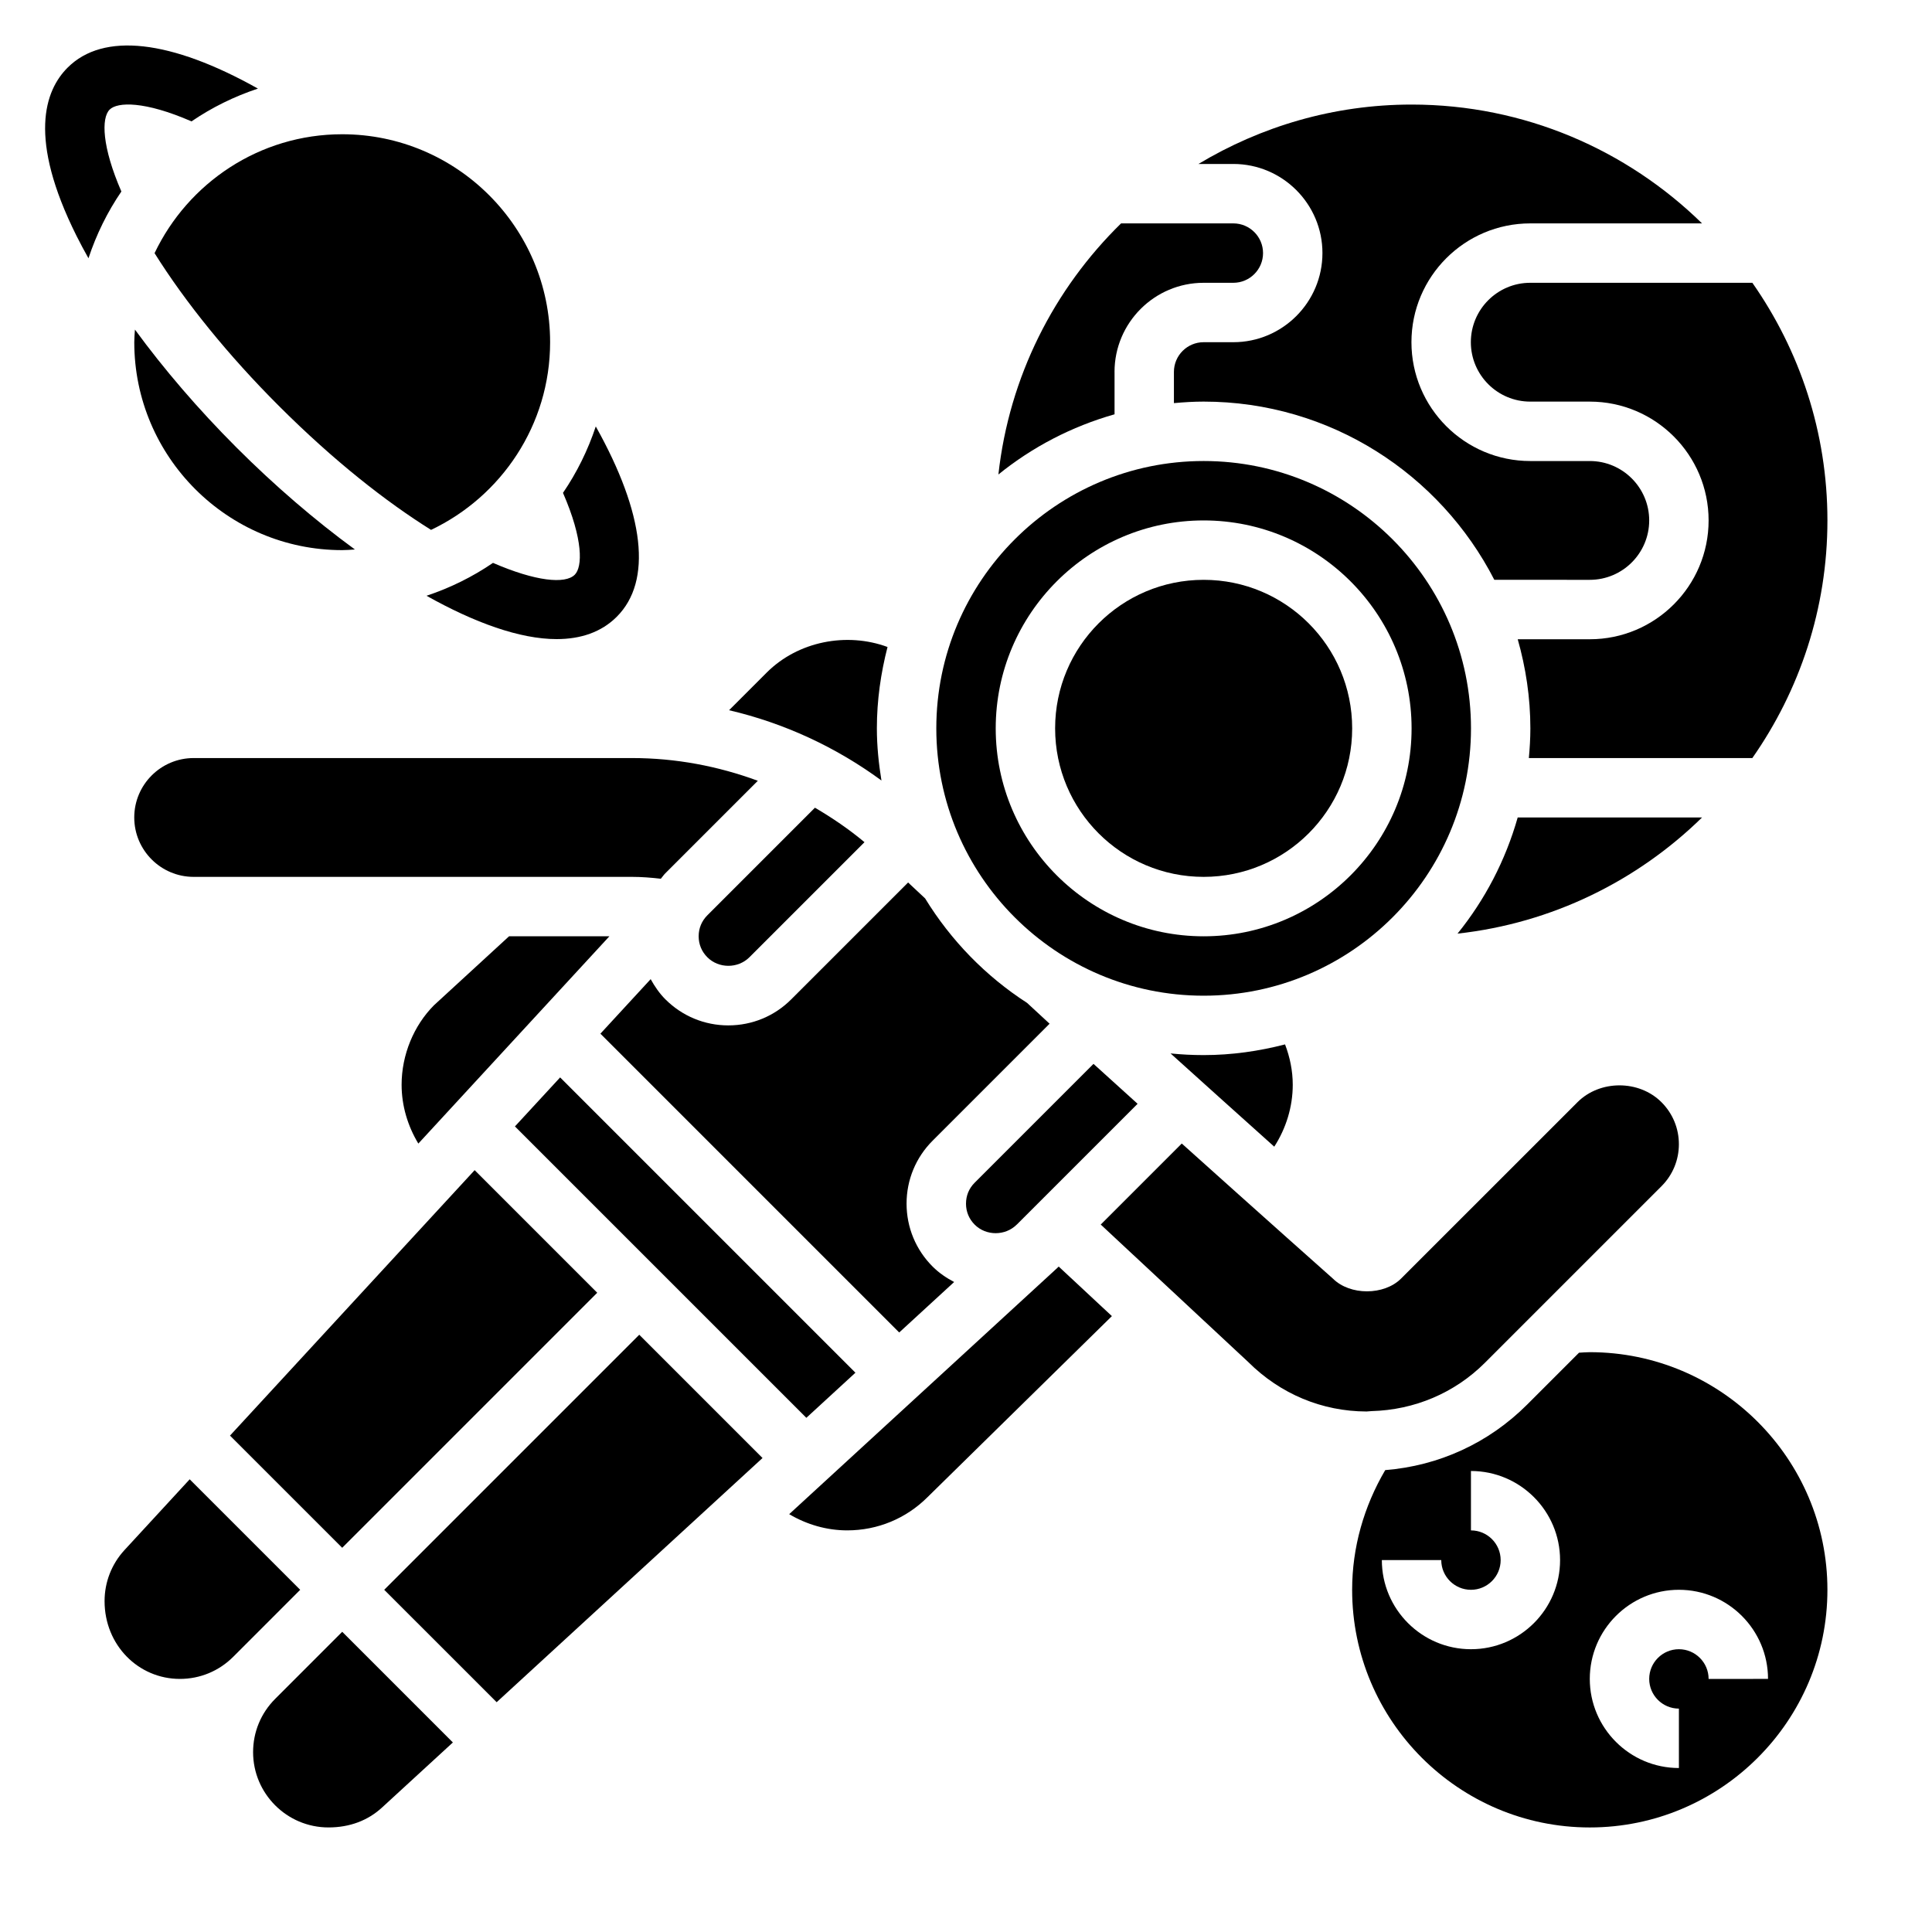
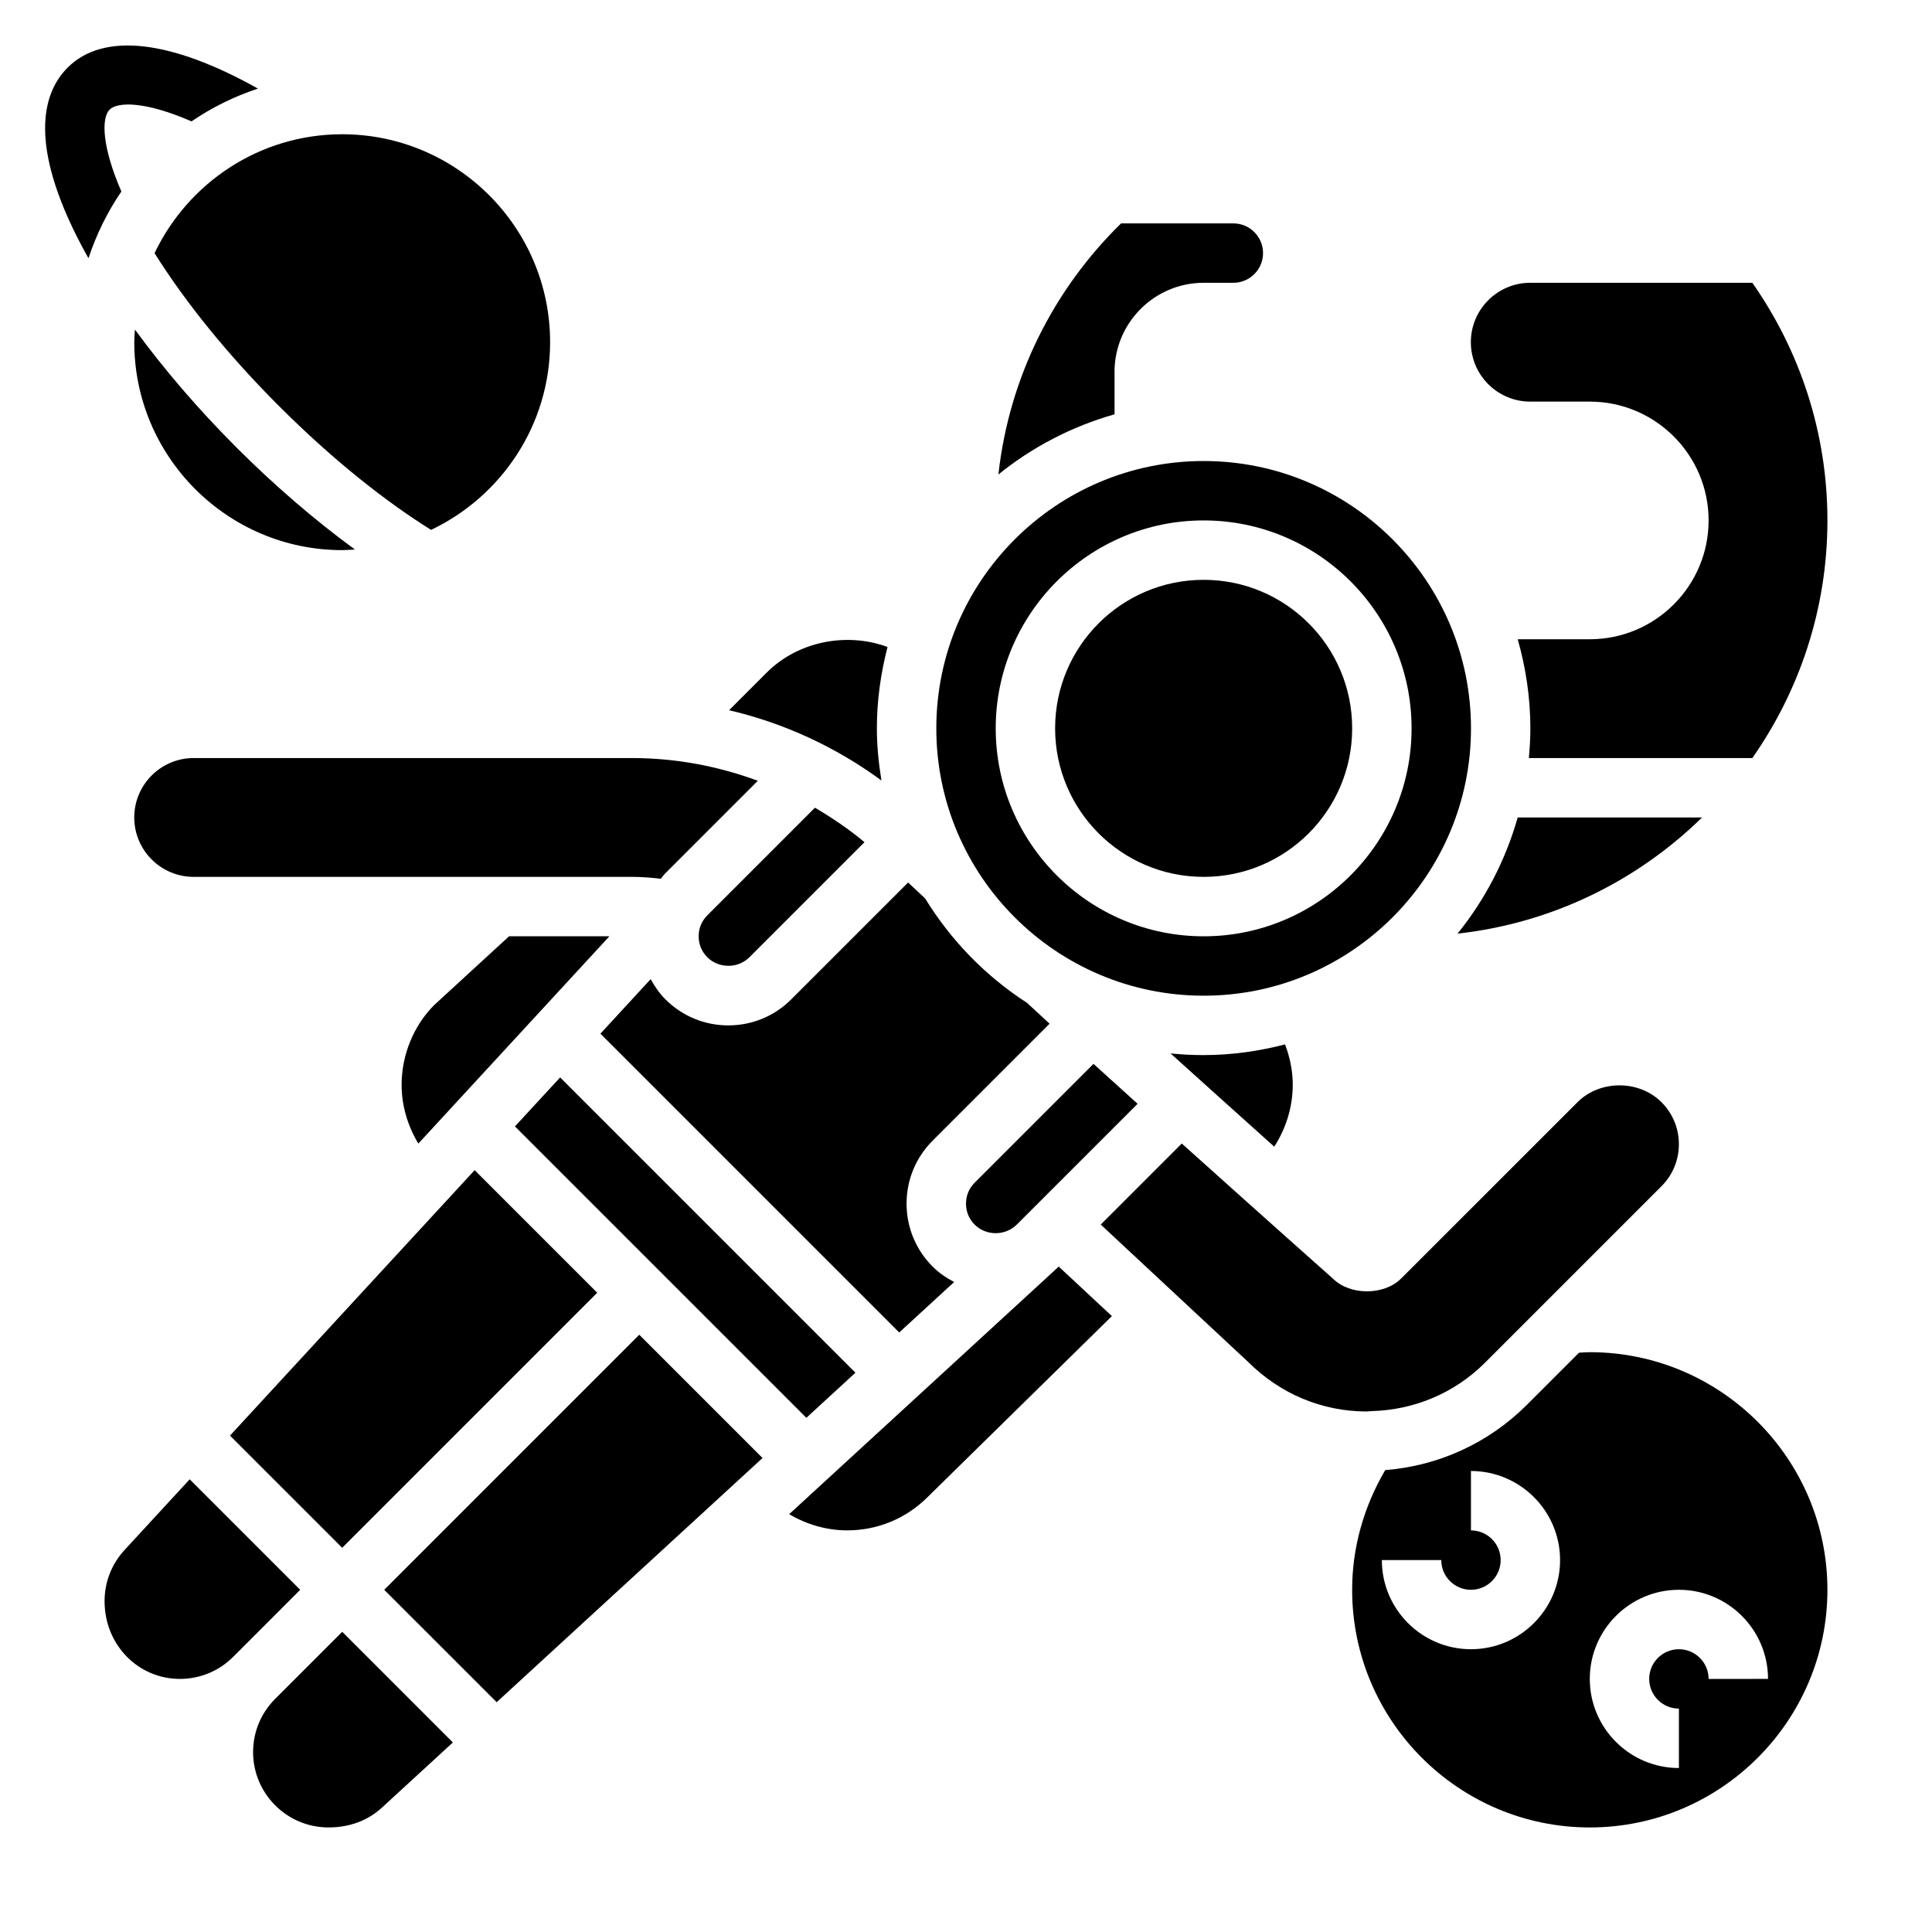
<svg xmlns="http://www.w3.org/2000/svg" fill="#000000" width="800px" height="800px" version="1.1" viewBox="144 144 512 512">
  <g>
    <path d="m173.05 173.05c2.07-2.07 9.297-2.289 21.703 3.117 5.379-3.676 11.297-6.594 17.602-8.688-23.102-12.945-40.965-15.016-50.434-5.559-6.07 6.062-10.57 18.719 2.363 44.602 0.973 1.945 2.035 3.93 3.16 5.922 2.098-6.34 5.031-12.289 8.723-17.691-5.141-11.824-5.359-19.449-3.117-21.703z" />
-     <path d="m274.65 293.17c-5.383 3.684-11.312 6.613-17.617 8.715 12.73 7.141 24.727 11.484 34.48 11.484 6.406 0 11.855-1.844 15.934-5.918 9.469-9.461 7.383-27.332-5.559-50.438-2.094 6.305-5.016 12.227-8.691 17.602 5.406 12.406 5.188 19.633 3.117 21.695-2.512 2.527-10.359 1.77-21.664-3.141z" />
    <path d="m331.46 397.69c3.023 3.016 8.109 3.016 11.133 0l30.504-30.504c-4.133-3.449-8.551-6.453-13.129-9.133l-28.504 28.504c-1.508 1.508-2.312 3.434-2.312 5.566 0 2.137 0.805 4.062 2.309 5.566z" />
    <path d="m195.32 376.38h116.17c2.559 0 5.109 0.203 7.637 0.496 0.41-0.48 0.746-1 1.195-1.449l24.512-24.512c-10.547-3.891-21.77-6.023-33.344-6.023h-116.17c-8.684 0-15.742 7.062-15.742 15.742 0 8.684 7.062 15.746 15.742 15.746z" />
    <path d="m302.27 486.59-32.484-32.488-64.836 70.348 29.734 29.73z" />
    <path d="m370.7 507.78-78.258-78.254-11.98 12.988 77.227 77.223z" />
-     <path d="m494.46 211.07c0 13.02-10.598 23.617-23.617 23.617h-7.871c-4.336 0-7.871 3.527-7.871 7.871v8.273c2.598-0.238 5.211-0.402 7.875-0.402 33.566 0 62.668 19.238 77.035 47.23l25.301 0.004c8.684 0 15.742-7.062 15.742-15.742 0-8.684-7.062-15.742-15.742-15.742h-15.777c-17.367 0-31.488-14.121-31.488-31.488 0-17.367 14.121-31.488 31.488-31.488h45.523c-19.875-19.449-47.035-31.492-76.98-31.492-20.656 0-39.934 5.816-56.473 15.742h9.242c13.02 0 23.613 10.598 23.613 23.617z" />
    <path d="m502.34 337.02c0 21.738-17.625 39.359-39.359 39.359-21.738 0-39.363-17.621-39.363-39.359 0-21.738 17.625-39.359 39.363-39.359 21.734 0 39.359 17.621 39.359 39.359" />
    <path d="m337.02 415.74c-6.305 0-12.234-2.457-16.695-6.918-1.59-1.59-2.824-3.418-3.891-5.336l-13.32 14.453 79.184 79.184 14.562-13.375c-2.055-1.086-4-2.394-5.691-4.078-4.461-4.457-6.918-10.391-6.918-16.695 0-6.305 2.457-12.242 6.918-16.695l30.984-30.984c-2.133-1.961-4.156-3.824-5.961-5.512-10.965-7.07-20.191-16.555-27.023-27.688-1.73-1.621-3.211-3.008-4.512-4.227l-30.953 30.953c-4.445 4.461-10.379 6.918-16.684 6.918z" />
    <path d="m462.98 407.87c39.062 0 70.848-31.781 70.848-70.848 0-39.07-31.789-70.848-70.848-70.848-39.062 0-70.848 31.781-70.848 70.848-0.004 39.066 31.785 70.848 70.848 70.848zm0-125.95c30.387 0 55.105 24.727 55.105 55.105 0 30.379-24.719 55.105-55.105 55.105-30.387 0-55.105-24.727-55.105-55.105 0-30.379 24.719-55.105 55.105-55.105z" />
    <path d="m439.36 242.56c0-13.02 10.598-23.617 23.617-23.617h7.871c4.336 0 7.871-3.527 7.871-7.871s-3.535-7.871-7.871-7.871h-29.75c-17.734 17.344-29.645 40.59-32.512 66.543 8.957-7.258 19.398-12.715 30.781-15.949v-11.234z" />
    <path d="m454.21 423.17c9.242 8.344 18.91 17.027 27.48 24.711 3.141-4.863 4.902-10.578 4.902-16.395 0-3.684-0.738-7.289-2.039-10.707-6.91 1.785-14.113 2.832-21.574 2.832-2.961 0-5.883-0.148-8.77-0.441z" />
    <path d="m400 462.98c0 2.133 0.805 4.062 2.305 5.566 3.016 3.008 8.078 3.008 11.098 0.023l0.133-0.117 31.938-31.938c-4.008-3.621-7.926-7.164-11.684-10.578l-31.488 31.488c-1.5 1.492-2.301 3.418-2.301 5.555z" />
    <path d="m250.43 431.49c0 5.496 1.605 10.887 4.434 15.57l50.633-54.934h-26.59l-19.895 18.277c-5.363 5.387-8.582 13.148-8.582 21.086z" />
    <path d="m507.45 517.96c11.367-0.301 22.035-4.769 30.109-12.848l46.75-46.75c2.977-2.977 4.613-6.93 4.613-11.133s-1.637-8.156-4.613-11.133c-5.953-5.953-16.312-5.953-22.262 0l-46.75 46.742c-4.504 4.496-13.531 4.504-18.043 0.023-0.141-0.117-19.309-17.16-40.07-35.816l-21.477 21.477 39.07 36.41c8.535 8.508 19.602 13.098 31.371 13.129z" />
    <path d="m245.82 565.31 29.797 29.793 70.461-64.715-32.668-32.668z" />
    <path d="m424.57 479.67c-0.078 0.078-0.18 0.133-0.262 0.211l0.016 0.016-71.18 65.371c4.648 2.754 9.953 4.297 15.371 4.297 8.047 0 15.617-3.133 21.309-8.824l48.84-47.957-14.082-13.121z" />
    <path d="m565.31 502.34c-0.961 0-1.906 0.094-2.852 0.141l-13.77 13.77c-10.188 10.188-23.395 16.207-37.59 17.344-5.648 9.625-8.766 20.473-8.766 31.723 0 34.723 28.254 62.977 62.977 62.977s62.977-28.254 62.977-62.977c0-34.727-28.254-62.977-62.977-62.977zm-31.488 78.719c-13.02 0-23.617-10.598-23.617-23.617h15.742c0 4.344 3.535 7.871 7.871 7.871 4.336 0 7.871-3.527 7.871-7.871s-3.535-7.871-7.871-7.871v-15.742c13.02 0 23.617 10.598 23.617 23.617 0 13.02-10.594 23.613-23.613 23.613zm62.977 7.871c0-4.344-3.535-7.871-7.871-7.871-4.336 0-7.871 3.527-7.871 7.871s3.535 7.871 7.871 7.871v15.742c-13.02 0-23.617-10.598-23.617-23.617s10.598-23.617 23.617-23.617c13.02 0 23.617 10.598 23.617 23.617z" />
    <path d="m376.38 337.02c0-7.453 1.047-14.656 2.824-21.562-10.832-4-23.711-1.512-32.008 6.769l-9.988 9.988c14.57 3.41 28.246 9.715 40.383 18.625-0.73-4.508-1.211-9.105-1.211-13.82z" />
    <path d="m530.26 391.42c25.098-2.769 47.656-14.004 64.801-30.781h-48.855c-3.227 11.375-8.688 21.816-15.945 30.781z" />
    <path d="m533.79 234.69c0 8.684 7.062 15.742 15.742 15.742h15.777c17.367 0 31.488 14.121 31.488 31.488 0 17.367-14.121 31.488-31.488 31.488h-19.098c2.133 7.519 3.352 15.422 3.352 23.617 0 2.66-0.164 5.273-0.402 7.871h59.223c12.508-17.871 19.902-39.566 19.902-62.977 0-23.41-7.391-45.105-19.895-62.977h-58.859c-8.684 0-15.742 7.062-15.742 15.746z" />
    <path d="m194.27 536.03-17.277 18.75c-3.41 3.699-5.281 8.504-5.281 13.531 0 11.66 8.957 20.617 19.961 20.617 5.336 0 10.344-2.078 14.113-5.84l17.77-17.773z" />
    <path d="m216.92 594.22c-3.769 3.769-5.848 8.785-5.848 14.113 0 10.996 8.957 19.957 19.965 19.957 5.699 0 10.492-1.867 14.184-5.258l18.797-17.262-29.328-29.328z" />
-     <path d="m184.96 211.09c8.219 13.105 19.555 27.094 32.891 40.43 14.77 14.762 28.559 25.504 40.383 32.906 18.617-8.855 31.551-27.797 31.551-49.742 0-30.379-24.719-55.105-55.105-55.105-21.93 0-40.859 12.918-49.719 31.512z" />
+     <path d="m184.96 211.09c8.219 13.105 19.555 27.094 32.891 40.43 14.77 14.762 28.559 25.504 40.383 32.906 18.617-8.855 31.551-27.797 31.551-49.742 0-30.379-24.719-55.105-55.105-55.105-21.93 0-40.859 12.918-49.719 31.512" />
    <path d="m234.69 289.79c1.133 0 2.242-0.102 3.363-0.172-10.676-7.801-21.379-17.027-31.324-26.969-10.219-10.219-19.324-20.852-26.969-31.309-0.074 1.117-0.176 2.219-0.176 3.348 0 30.375 24.719 55.102 55.105 55.102z" />
  </g>
</svg>